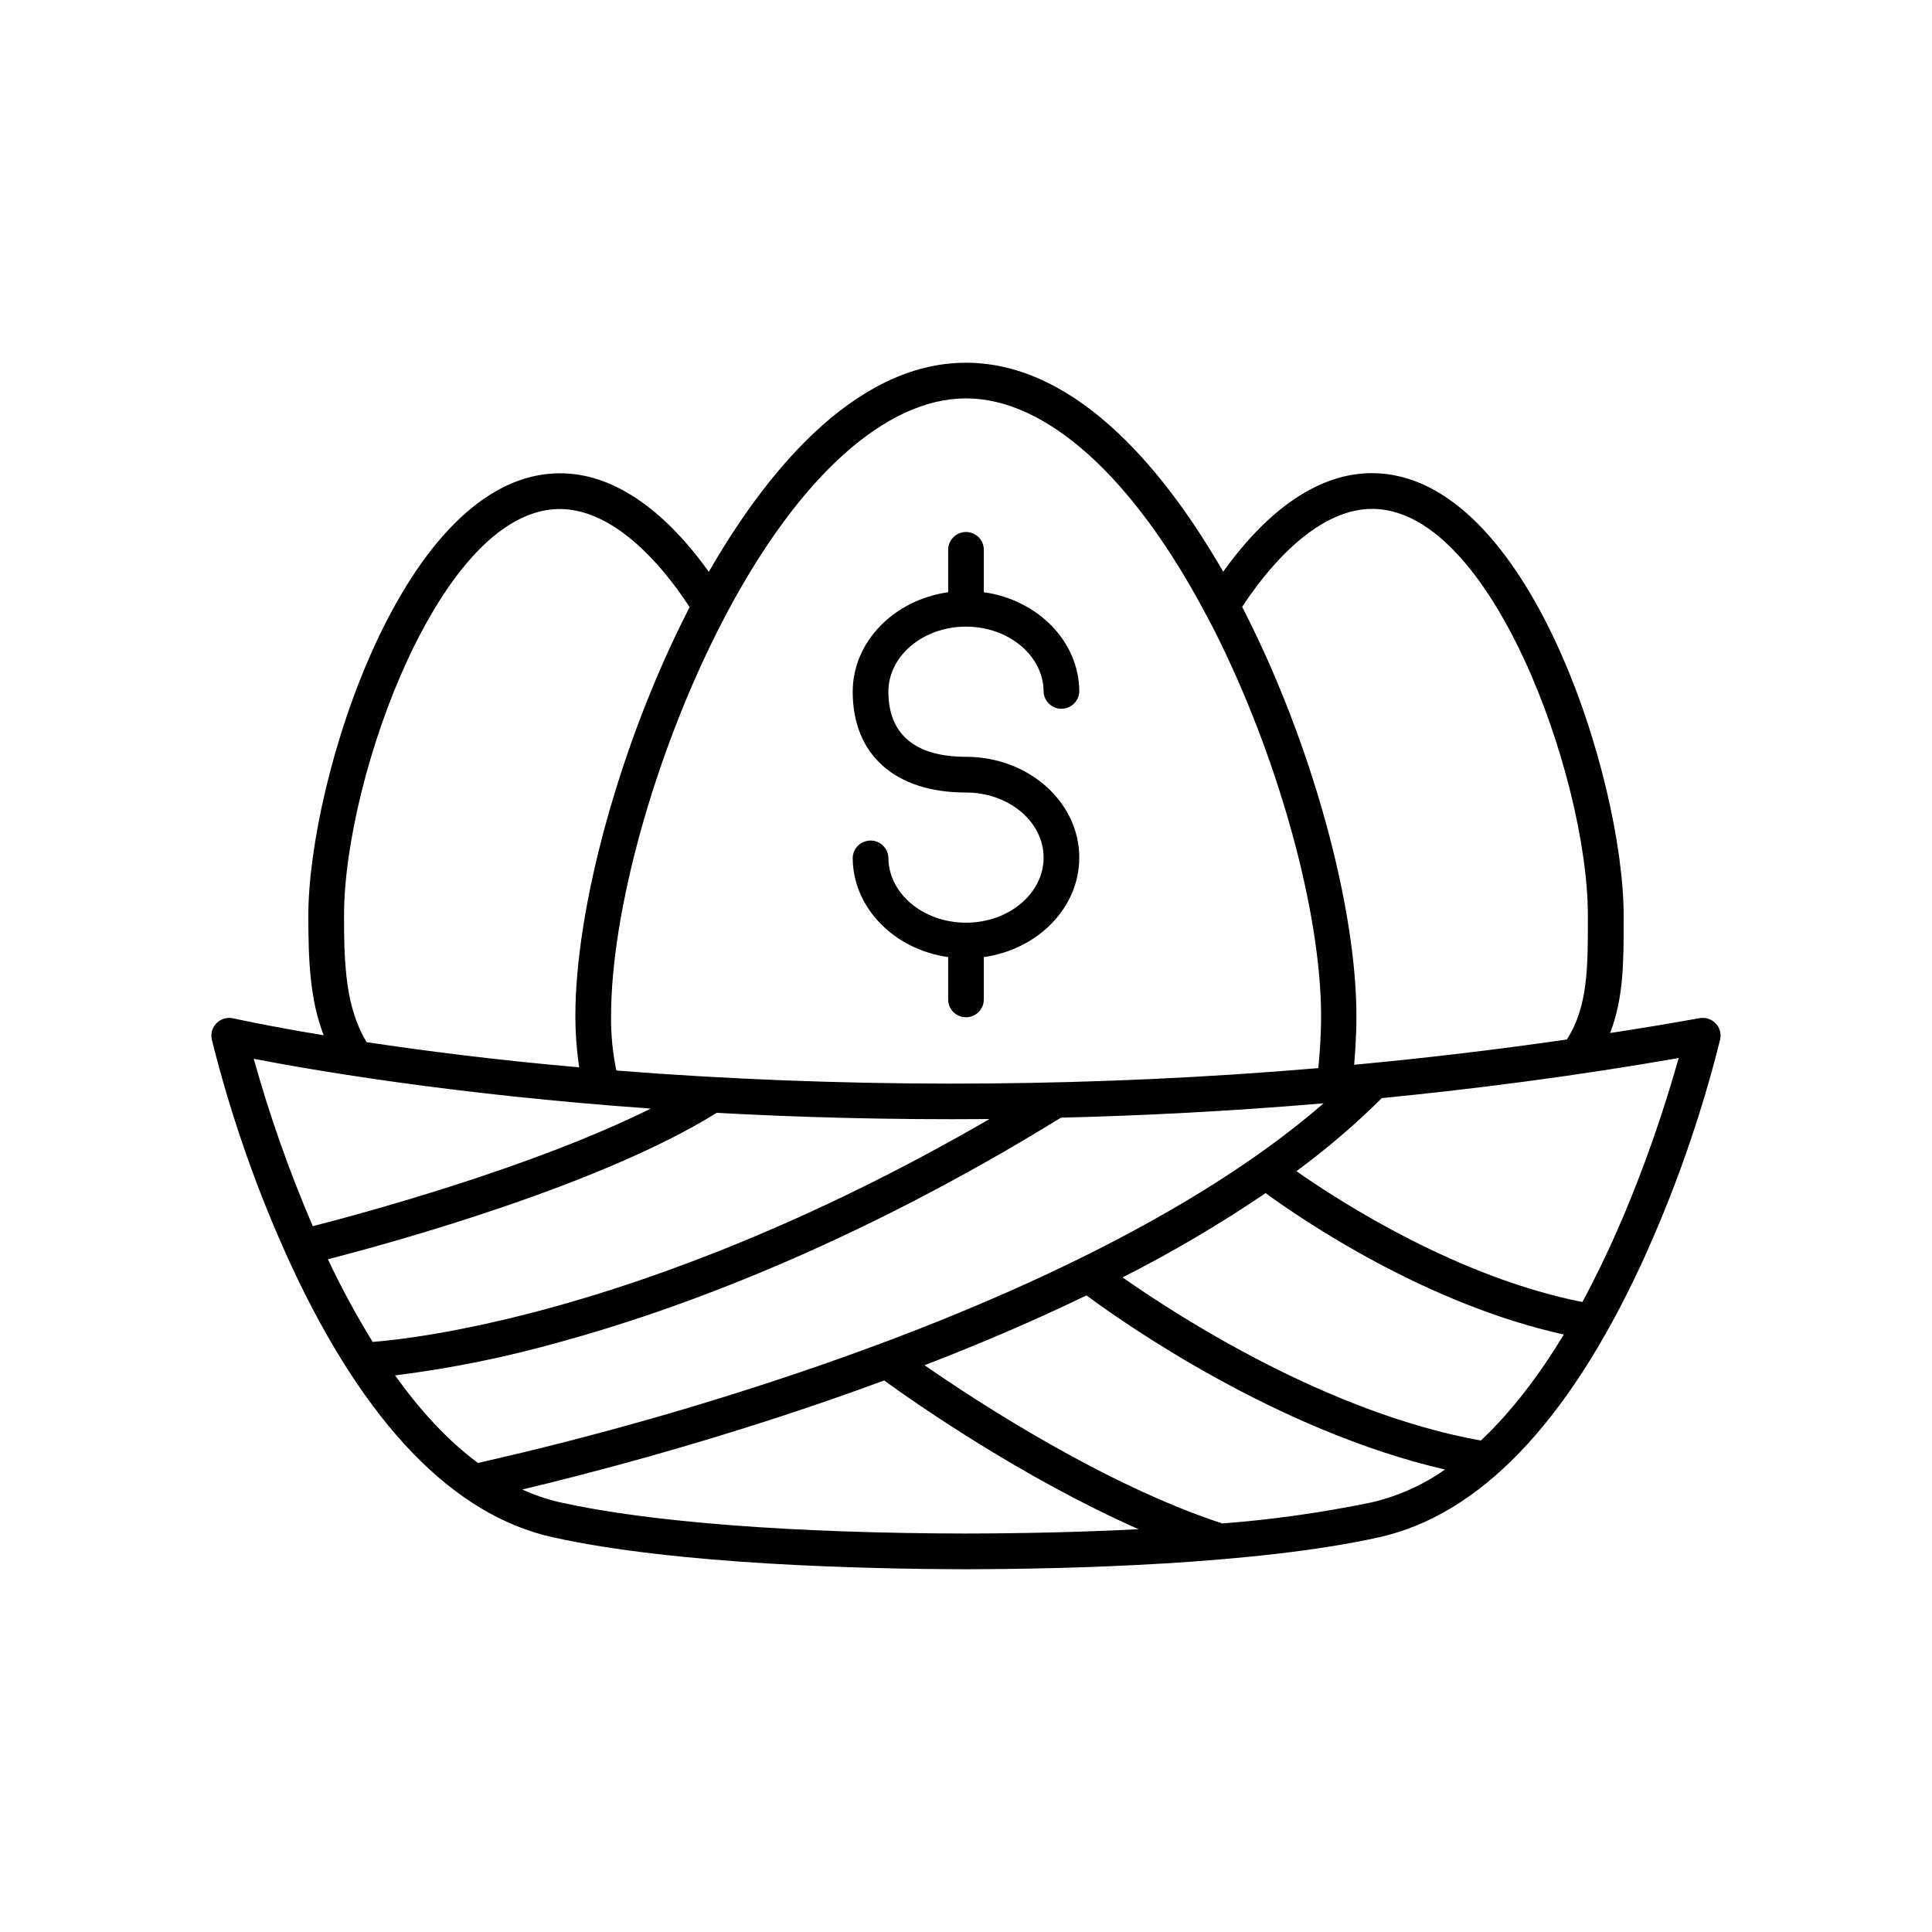
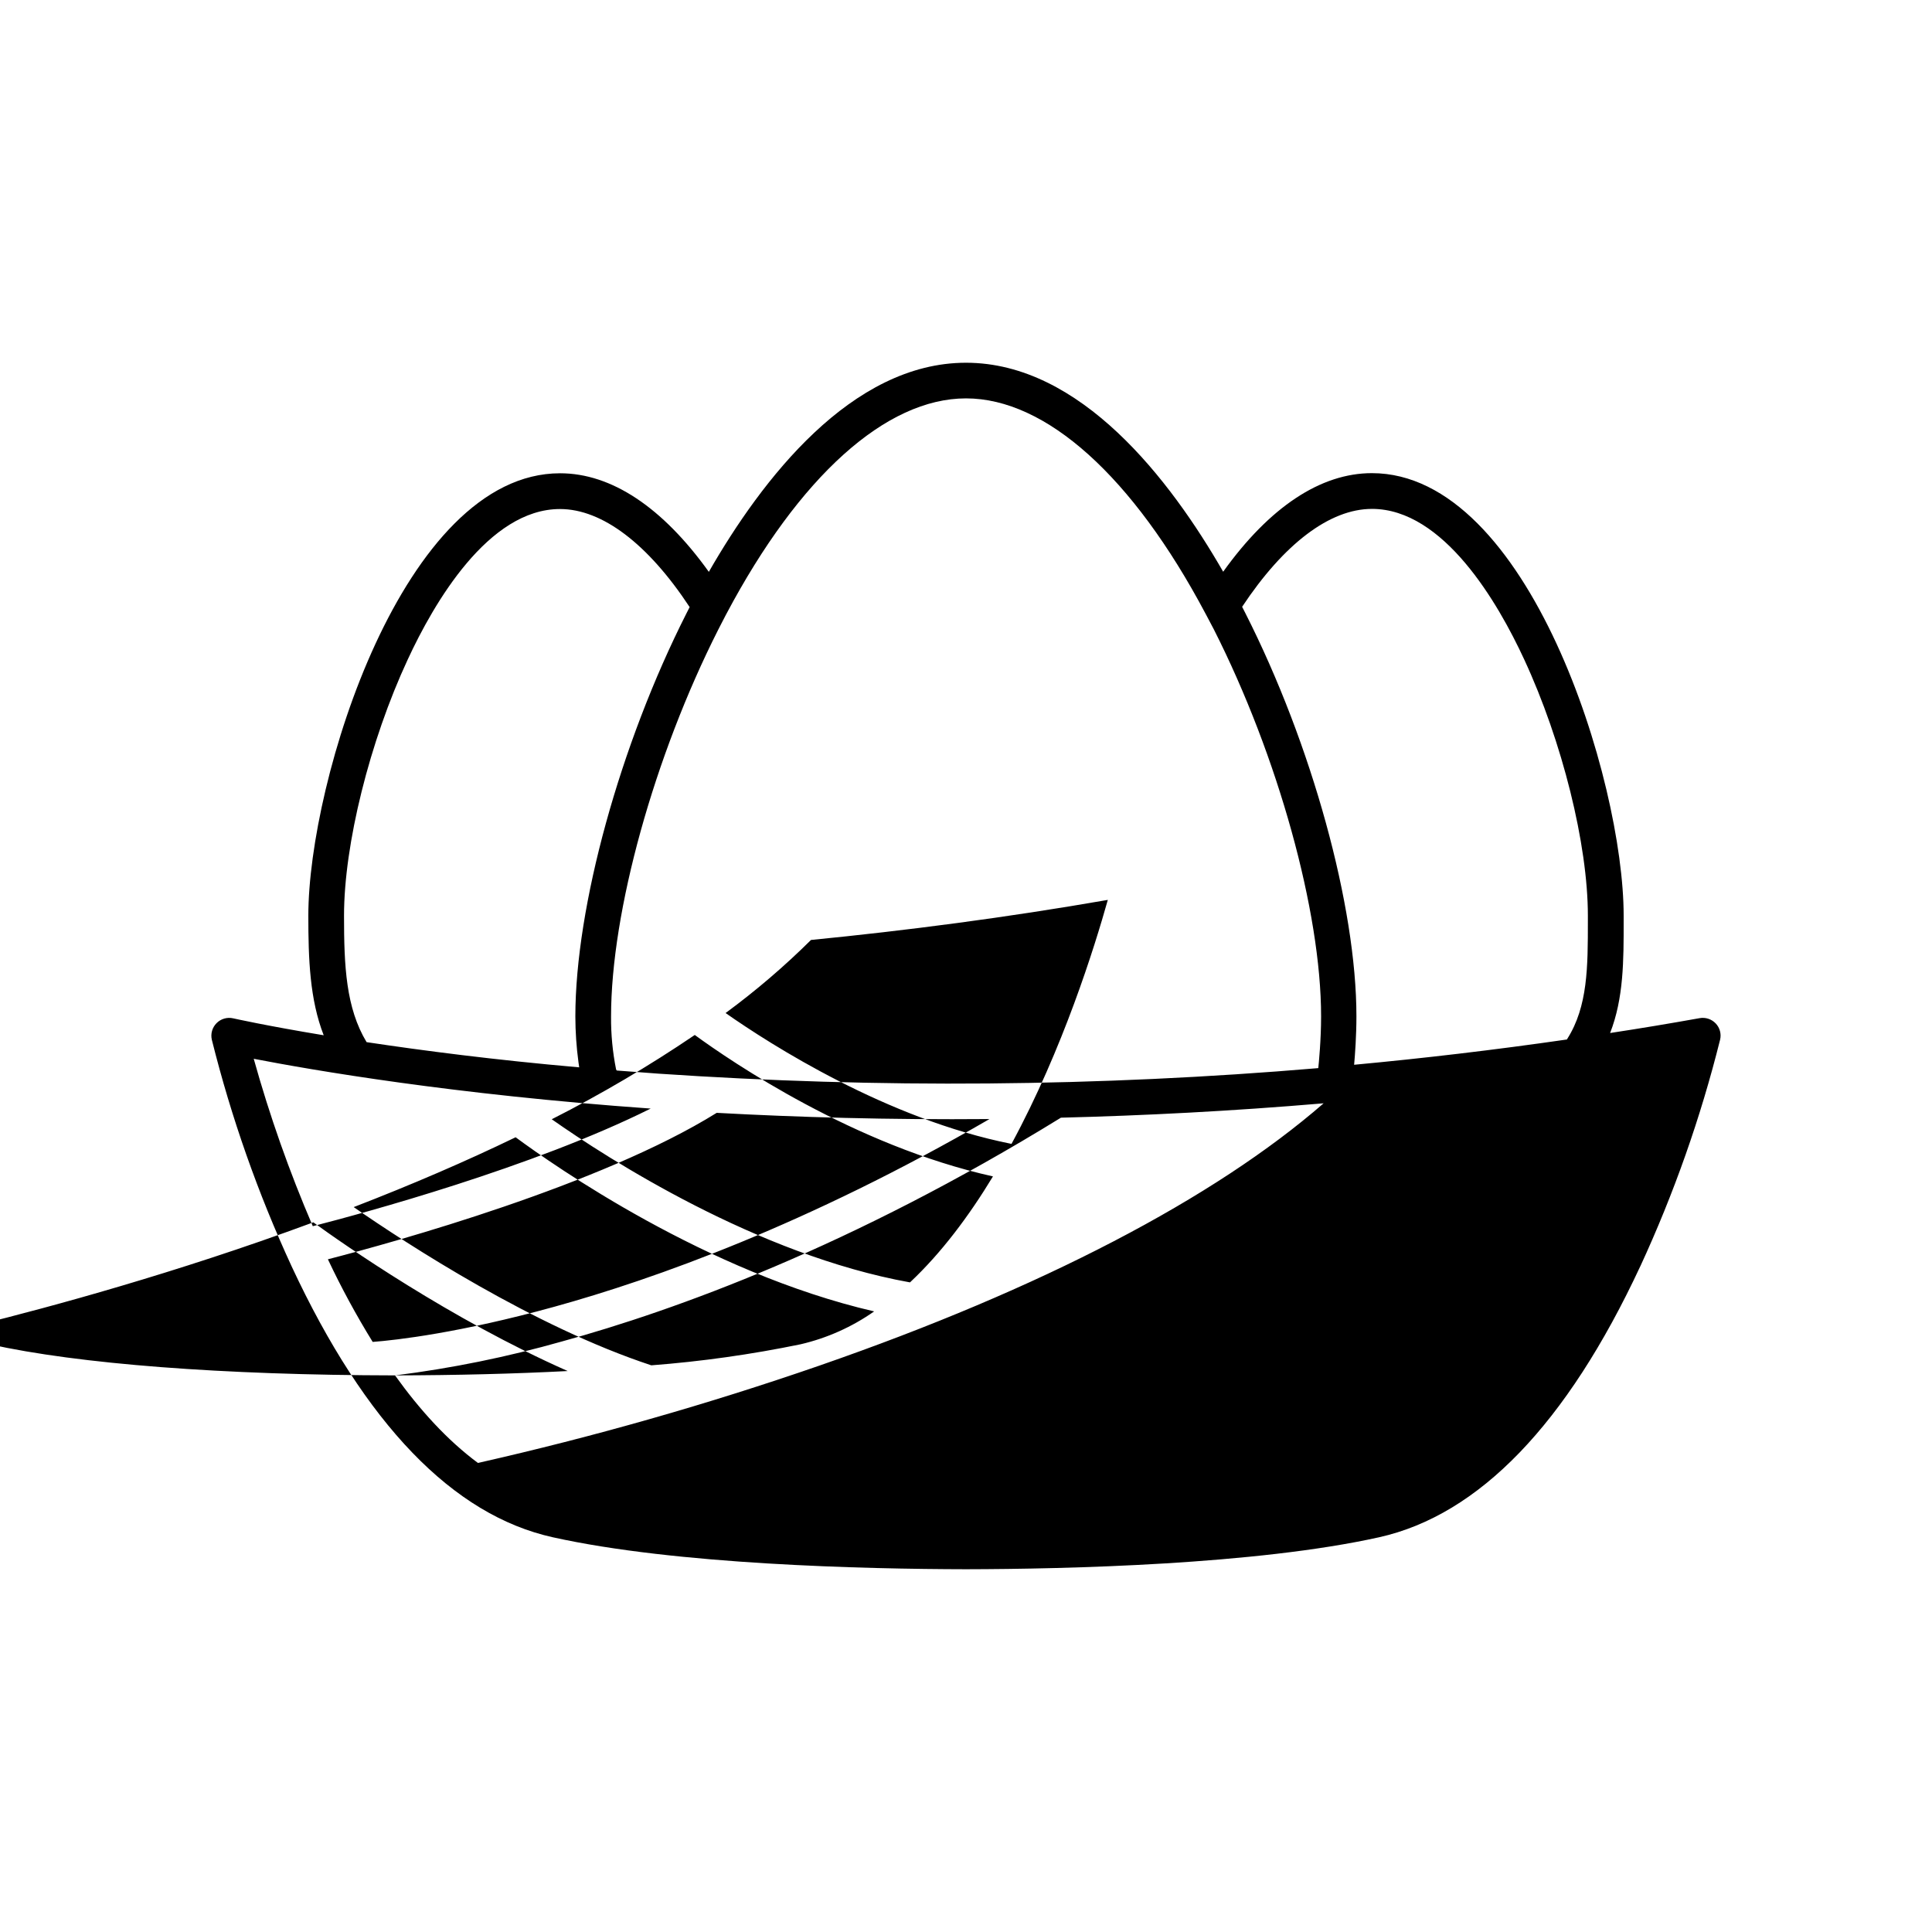
<svg xmlns="http://www.w3.org/2000/svg" fill="#000000" width="800px" height="800px" version="1.1" viewBox="144 144 512 512">
  <g>
-     <path d="m598.68 415.22c-1.098-1.152-2.695-1.68-4.262-1.398-7.969 1.43-15.879 2.742-23.723 3.938 3.602-9.219 3.602-19.227 3.59-29.695v-1.426c0-35.816-25.199-117.25-66.715-117.25-13.609 0-27.141 9.004-39.418 26.125-14.035-24.418-37.77-55.383-68.152-55.383-30.387 0-54.121 30.965-68.152 55.418-12.281-17.121-25.809-26.125-39.43-26.125-41.504 0-66.707 81.438-66.707 117.25 0 11.582 0.383 22.199 4.074 31.684-15.332-2.539-23.805-4.449-23.988-4.488-1.586-0.363-3.25 0.117-4.398 1.27-1.152 1.152-1.629 2.812-1.262 4.398 5.152 20.645 12.234 40.758 21.156 60.074 19.465 41.75 42.746 65.93 69.203 71.781 32.641 7.254 82.605 8.422 109.49 8.473 26.883-0.051 76.852-1.219 109.49-8.473 26.461-5.902 49.742-30.031 69.203-71.781h0.008c8.922-19.316 16.008-39.43 21.156-60.074 0.371-1.543-0.066-3.168-1.16-4.316zm-91.109-136.36c19.031 0 33.457 24.984 40.344 39.871 10.105 21.766 16.887 49.07 16.887 67.895v1.438c0 12.113 0 22.633-5.453 31.23v0.004c-0.035 0.059-0.07 0.117-0.098 0.176-19.316 2.793-38.16 5-56.395 6.699 0.246-2.746 0.609-7.723 0.609-12.852 0-29.125-11.809-72.07-29.441-106.85l-0.848-1.664c11.094-16.734 23.254-25.945 34.395-25.945zm-107.57-29.285c21.227 0 44.223 20.734 63.488 57.07 0.07 0.137 0.137 0.277 0.215 0.402 0.648 1.23 1.289 2.469 1.969 3.731 17.004 33.586 28.43 74.785 28.43 102.58 0 6.199-0.602 12.359-0.746 13.699l-0.004 0.004c-58.176 4.934-116.64 5.422-174.89 1.465-3.746-0.27-7.414-0.543-11-0.828h-0.004c-0.055-0.09-0.117-0.172-0.184-0.254-0.93-4.625-1.379-9.336-1.34-14.051 0-27.777 11.426-69 28.43-102.58 0.629-1.258 1.277-2.5 1.918-3.719v-0.004c0.086-0.137 0.168-0.281 0.234-0.434 19.27-36.355 42.254-57.082 63.48-57.082zm-66.059 189.34c21.188 1.16 45.492 1.871 72.285 1.645-48.215 27.945-88.805 42.41-115.32 49.742-24.875 6.887-41.898 8.855-48.148 9.32l0.004-0.004c-4.363-7.07-8.324-14.379-11.867-21.895 17.691-4.555 72.312-19.68 103.04-38.809zm-98.773-52.25c0-18.863 6.781-46.168 16.887-67.895 6.887-14.887 21.344-39.871 40.344-39.871 11.18 0 23.312 9.211 34.363 25.988l-0.848 1.664c-17.613 34.785-29.441 77.734-29.441 106.85v-0.004c0.008 4.047 0.285 8.086 0.824 12.094 0.059 0.434 0.129 0.895 0.195 1.367-22.535-1.969-41.555-4.457-56.344-6.68-5.477-9.074-5.981-20.145-5.981-33.516zm-23.93 37.922c15.242 2.953 52.754 9.477 105.2 13.195-31.281 15.598-76.211 27.75-89.543 31.172v0.004c-6.207-14.426-11.438-29.246-15.656-44.371zm37.48 83.906c14.965-1.875 29.77-4.891 44.277-9.012 29.719-8.176 76.703-25.102 132.16-59.285 21.875-0.543 45.176-1.73 69.617-3.809-29.039 25.238-74.785 49.102-133.53 69.48h0.004c-29.695 10.277-59.938 18.898-90.59 25.828-8.148-6.043-15.457-14.109-21.941-23.164zm151.28 41.91c-45.746-0.078-83.906-3.012-107.45-8.246-3.492-0.785-6.894-1.934-10.148-3.426 16.156-3.836 47.125-11.809 81.84-23.852 4.781-1.66 9.473-3.34 14.07-5.039 7.871 5.719 36.406 25.703 67.414 39.41-14.059 0.727-29.41 1.121-45.723 1.152zm107.45-8.246c-13.055 2.695-26.27 4.559-39.559 5.578-31.125-10.242-64.582-32.027-78.879-41.93 15.43-5.965 29.734-12.133 42.914-18.508 10.223 7.559 50.539 35.848 95.016 46.148-5.879 4.129-12.496 7.086-19.492 8.711zm28.988-16.402c-40.551-7.301-80.059-32.785-94.938-43.227v-0.004c13.094-6.637 25.754-14.098 37.902-22.336 9.652 7.047 42.262 29.332 79.023 37.48-6.352 10.492-13.676 20.281-21.988 28.086zm26.902-36.703c-33.012-6.562-63.891-26.352-75.77-34.676v-0.004c8.008-5.891 15.574-12.363 22.633-19.363 25.23-2.488 51.562-5.902 78.66-10.617-3.504 12.457-11.887 39.496-25.523 64.66z" />
-     <path d="m400 388.52c-11.344 0-20.566-7.734-20.566-17.25-0.117-2.527-2.199-4.516-4.731-4.516-2.527 0-4.609 1.988-4.727 4.516 0 13.293 10.98 24.344 25.297 26.371v11.219c0 2.609 2.117 4.723 4.727 4.723 2.606 0 4.723-2.113 4.723-4.723v-11.219c14.316-2.027 25.297-13.078 25.297-26.371 0-14.762-13.473-26.707-30.023-26.707-13.461 0-20.566-5.965-20.566-17.25 0-9.516 9.219-17.25 20.566-17.25 11.344 0 20.566 7.734 20.566 17.25 0.117 2.527 2.199 4.519 4.731 4.519s4.613-1.992 4.727-4.519c0-13.293-10.98-24.344-25.297-26.371v-11.234c0-2.609-2.117-4.727-4.723-4.727-2.609 0-4.727 2.117-4.727 4.727v11.238c-14.316 2.027-25.297 13.078-25.297 26.371 0 16.727 11.227 26.707 30.023 26.707 11.344 0 20.566 7.734 20.566 17.25-0.004 9.512-9.223 17.246-20.566 17.246z" />
+     <path d="m598.68 415.22c-1.098-1.152-2.695-1.68-4.262-1.398-7.969 1.43-15.879 2.742-23.723 3.938 3.602-9.219 3.602-19.227 3.59-29.695v-1.426c0-35.816-25.199-117.25-66.715-117.25-13.609 0-27.141 9.004-39.418 26.125-14.035-24.418-37.77-55.383-68.152-55.383-30.387 0-54.121 30.965-68.152 55.418-12.281-17.121-25.809-26.125-39.43-26.125-41.504 0-66.707 81.438-66.707 117.25 0 11.582 0.383 22.199 4.074 31.684-15.332-2.539-23.805-4.449-23.988-4.488-1.586-0.363-3.25 0.117-4.398 1.27-1.152 1.152-1.629 2.812-1.262 4.398 5.152 20.645 12.234 40.758 21.156 60.074 19.465 41.75 42.746 65.93 69.203 71.781 32.641 7.254 82.605 8.422 109.49 8.473 26.883-0.051 76.852-1.219 109.49-8.473 26.461-5.902 49.742-30.031 69.203-71.781h0.008c8.922-19.316 16.008-39.43 21.156-60.074 0.371-1.543-0.066-3.168-1.16-4.316zm-91.109-136.36c19.031 0 33.457 24.984 40.344 39.871 10.105 21.766 16.887 49.07 16.887 67.895v1.438c0 12.113 0 22.633-5.453 31.23v0.004c-0.035 0.059-0.07 0.117-0.098 0.176-19.316 2.793-38.16 5-56.395 6.699 0.246-2.746 0.609-7.723 0.609-12.852 0-29.125-11.809-72.07-29.441-106.85l-0.848-1.664c11.094-16.734 23.254-25.945 34.395-25.945zm-107.57-29.285c21.227 0 44.223 20.734 63.488 57.07 0.07 0.137 0.137 0.277 0.215 0.402 0.648 1.23 1.289 2.469 1.969 3.731 17.004 33.586 28.43 74.785 28.43 102.58 0 6.199-0.602 12.359-0.746 13.699l-0.004 0.004c-58.176 4.934-116.64 5.422-174.89 1.465-3.746-0.27-7.414-0.543-11-0.828h-0.004c-0.055-0.09-0.117-0.172-0.184-0.254-0.93-4.625-1.379-9.336-1.34-14.051 0-27.777 11.426-69 28.43-102.58 0.629-1.258 1.277-2.5 1.918-3.719v-0.004c0.086-0.137 0.168-0.281 0.234-0.434 19.27-36.355 42.254-57.082 63.48-57.082zm-66.059 189.34c21.188 1.16 45.492 1.871 72.285 1.645-48.215 27.945-88.805 42.41-115.32 49.742-24.875 6.887-41.898 8.855-48.148 9.32l0.004-0.004c-4.363-7.07-8.324-14.379-11.867-21.895 17.691-4.555 72.312-19.68 103.04-38.809zm-98.773-52.25c0-18.863 6.781-46.168 16.887-67.895 6.887-14.887 21.344-39.871 40.344-39.871 11.18 0 23.312 9.211 34.363 25.988l-0.848 1.664c-17.613 34.785-29.441 77.734-29.441 106.85v-0.004c0.008 4.047 0.285 8.086 0.824 12.094 0.059 0.434 0.129 0.895 0.195 1.367-22.535-1.969-41.555-4.457-56.344-6.68-5.477-9.074-5.981-20.145-5.981-33.516zm-23.93 37.922c15.242 2.953 52.754 9.477 105.2 13.195-31.281 15.598-76.211 27.75-89.543 31.172v0.004c-6.207-14.426-11.438-29.246-15.656-44.371zm37.48 83.906c14.965-1.875 29.77-4.891 44.277-9.012 29.719-8.176 76.703-25.102 132.16-59.285 21.875-0.543 45.176-1.73 69.617-3.809-29.039 25.238-74.785 49.102-133.53 69.48h0.004c-29.695 10.277-59.938 18.898-90.59 25.828-8.148-6.043-15.457-14.109-21.941-23.164zc-45.746-0.078-83.906-3.012-107.45-8.246-3.492-0.785-6.894-1.934-10.148-3.426 16.156-3.836 47.125-11.809 81.84-23.852 4.781-1.66 9.473-3.34 14.07-5.039 7.871 5.719 36.406 25.703 67.414 39.41-14.059 0.727-29.41 1.121-45.723 1.152zm107.45-8.246c-13.055 2.695-26.27 4.559-39.559 5.578-31.125-10.242-64.582-32.027-78.879-41.93 15.43-5.965 29.734-12.133 42.914-18.508 10.223 7.559 50.539 35.848 95.016 46.148-5.879 4.129-12.496 7.086-19.492 8.711zm28.988-16.402c-40.551-7.301-80.059-32.785-94.938-43.227v-0.004c13.094-6.637 25.754-14.098 37.902-22.336 9.652 7.047 42.262 29.332 79.023 37.48-6.352 10.492-13.676 20.281-21.988 28.086zm26.902-36.703c-33.012-6.562-63.891-26.352-75.77-34.676v-0.004c8.008-5.891 15.574-12.363 22.633-19.363 25.23-2.488 51.562-5.902 78.66-10.617-3.504 12.457-11.887 39.496-25.523 64.66z" />
  </g>
</svg>